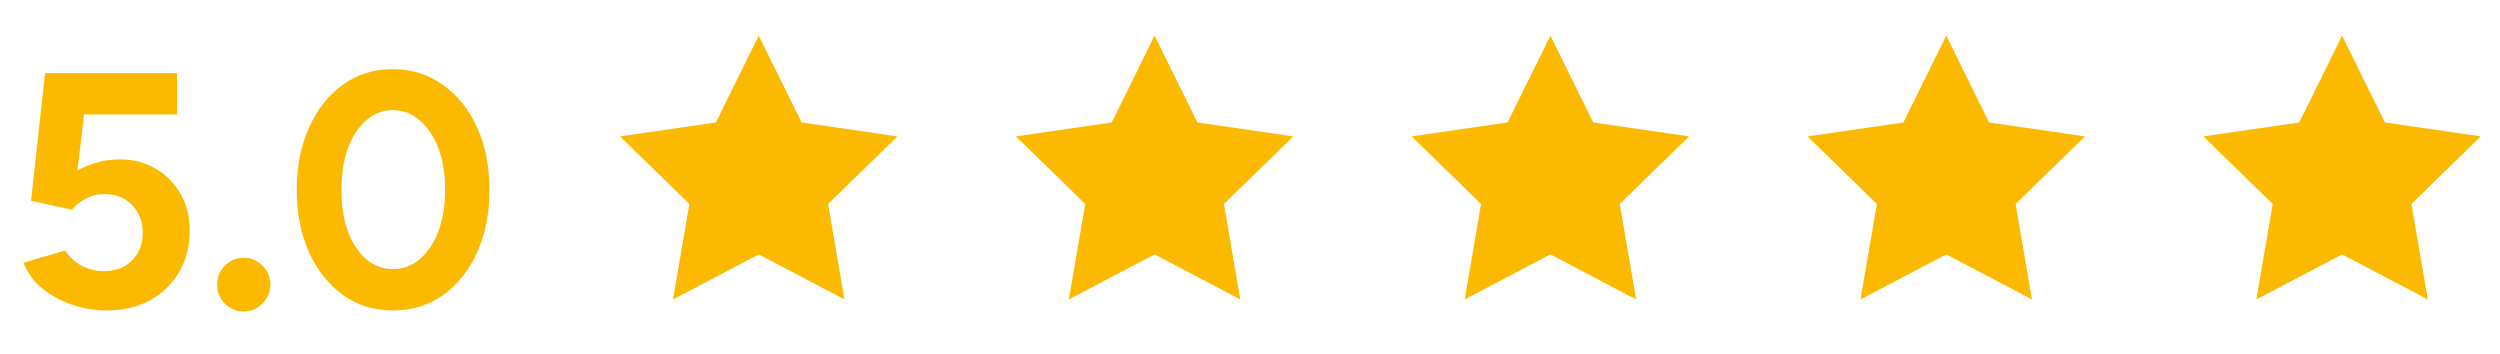
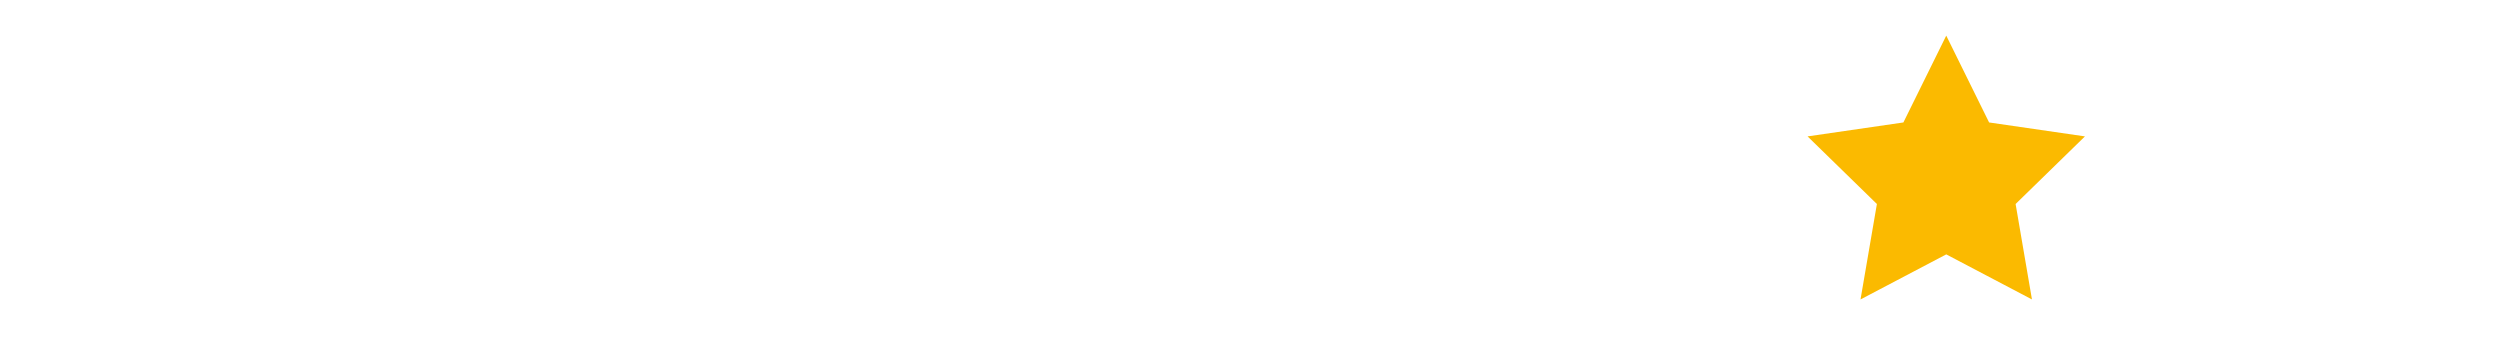
<svg xmlns="http://www.w3.org/2000/svg" width="120" height="17" viewBox="0 0 120 17" fill="none">
-   <path d="M5.108 14.902C4.596 14.902 4.068 14.817 3.524 14.646C2.991 14.475 2.505 14.219 2.068 13.878C1.641 13.537 1.327 13.115 1.124 12.614L3.124 12.022C3.359 12.363 3.636 12.614 3.956 12.774C4.287 12.934 4.628 13.014 4.98 13.014C5.535 13.014 5.983 12.849 6.324 12.518C6.676 12.177 6.852 11.723 6.852 11.158C6.852 10.635 6.681 10.198 6.34 9.846C6.009 9.494 5.567 9.318 5.012 9.318C4.681 9.318 4.377 9.393 4.1 9.542C3.823 9.691 3.609 9.867 3.46 10.07L1.492 9.638L2.164 3.51H8.5V5.494H4.036L3.716 8.182C4.004 8.022 4.324 7.894 4.676 7.798C5.028 7.691 5.407 7.643 5.812 7.654C6.42 7.654 6.975 7.803 7.476 8.102C7.977 8.39 8.372 8.79 8.66 9.302C8.959 9.803 9.108 10.39 9.108 11.062C9.108 11.819 8.937 12.486 8.596 13.062C8.255 13.638 7.785 14.091 7.188 14.422C6.591 14.742 5.897 14.902 5.108 14.902ZM11.701 14.95C11.349 14.95 11.045 14.822 10.789 14.566C10.543 14.31 10.421 14.006 10.421 13.654C10.421 13.313 10.543 13.014 10.789 12.758C11.045 12.502 11.349 12.374 11.701 12.374C12.053 12.374 12.351 12.502 12.597 12.758C12.853 13.014 12.981 13.313 12.981 13.654C12.981 14.006 12.853 14.31 12.597 14.566C12.351 14.822 12.053 14.95 11.701 14.95ZM18.869 14.902C17.963 14.902 17.163 14.657 16.47 14.166C15.776 13.665 15.232 12.982 14.838 12.118C14.443 11.243 14.245 10.241 14.245 9.11C14.245 7.979 14.443 6.982 14.838 6.118C15.232 5.243 15.771 4.561 16.453 4.07C17.147 3.569 17.947 3.318 18.854 3.318C19.76 3.318 20.56 3.569 21.253 4.07C21.957 4.561 22.507 5.243 22.901 6.118C23.296 6.982 23.494 7.979 23.494 9.11C23.494 10.241 23.296 11.243 22.901 12.118C22.507 12.982 21.963 13.665 21.27 14.166C20.576 14.657 19.776 14.902 18.869 14.902ZM18.869 12.918C19.349 12.918 19.776 12.758 20.149 12.438C20.534 12.107 20.832 11.659 21.046 11.094C21.259 10.518 21.366 9.857 21.366 9.11C21.366 8.363 21.259 7.702 21.046 7.126C20.832 6.55 20.534 6.102 20.149 5.782C19.776 5.451 19.344 5.286 18.854 5.286C18.373 5.286 17.947 5.451 17.573 5.782C17.2 6.102 16.907 6.55 16.694 7.126C16.491 7.702 16.39 8.363 16.39 9.11C16.39 9.857 16.491 10.518 16.694 11.094C16.907 11.659 17.2 12.107 17.573 12.438C17.957 12.758 18.39 12.918 18.869 12.918Z" fill="#FBBA00" />
-   <path d="M36.42 1.71L38.477 5.878L43.077 6.547L39.749 9.792L40.534 14.373L36.42 12.21L32.305 14.373L33.091 9.792L29.762 6.547L34.363 5.878L36.42 1.71Z" fill="#FBBA00" />
-   <path d="M55.42 1.71L57.477 5.878L62.077 6.547L58.749 9.792L59.534 14.373L55.42 12.21L51.305 14.373L52.091 9.792L48.763 6.547L53.363 5.878L55.42 1.71Z" fill="#FBBA00" />
-   <path d="M74.42 1.71L76.477 5.878L81.077 6.547L77.749 9.792L78.534 14.373L74.42 12.21L70.305 14.373L71.091 9.792L67.763 6.547L72.363 5.878L74.42 1.71Z" fill="#FBBA00" />
  <path d="M93.42 1.71L95.477 5.878L100.077 6.547L96.749 9.792L97.534 14.373L93.42 12.21L89.305 14.373L90.091 9.792L86.763 6.547L91.363 5.878L93.42 1.71Z" fill="#FBBA00" />
-   <path d="M112.42 1.71L114.477 5.878L119.077 6.547L115.749 9.792L116.534 14.373L112.42 12.21L108.305 14.373L109.091 9.792L105.763 6.547L110.363 5.878L112.42 1.71Z" fill="#FBBA00" />
</svg>